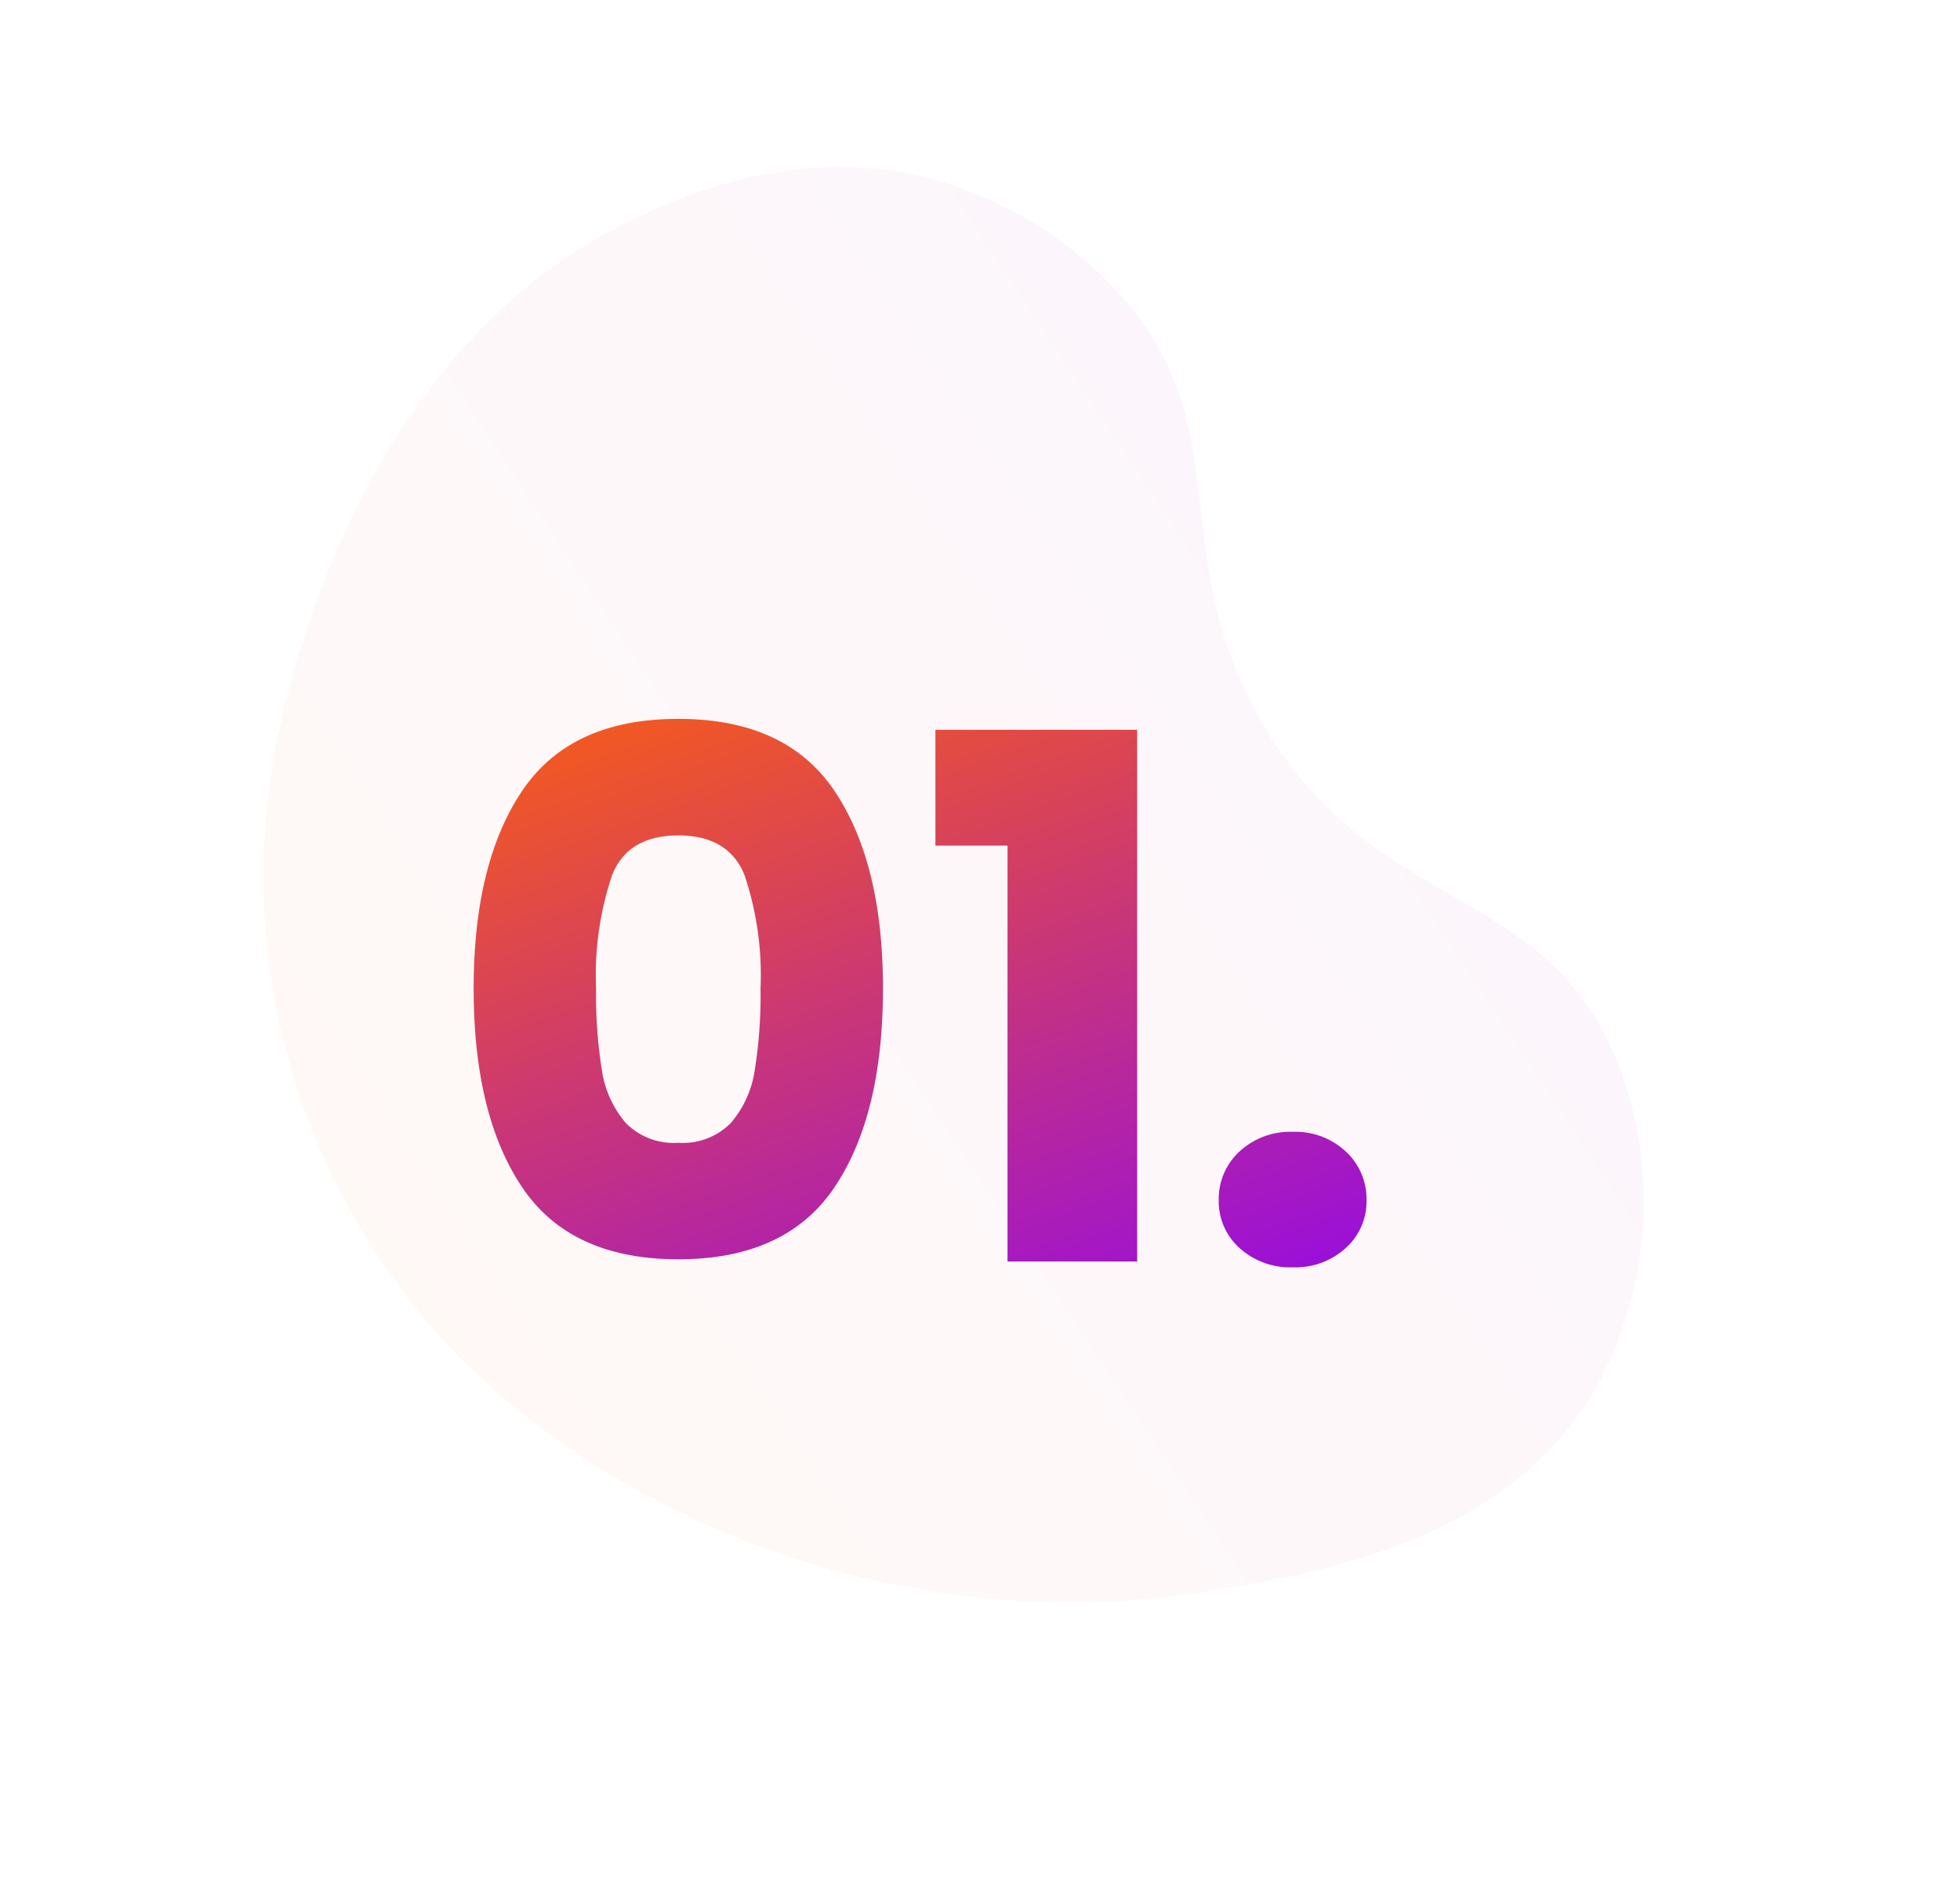
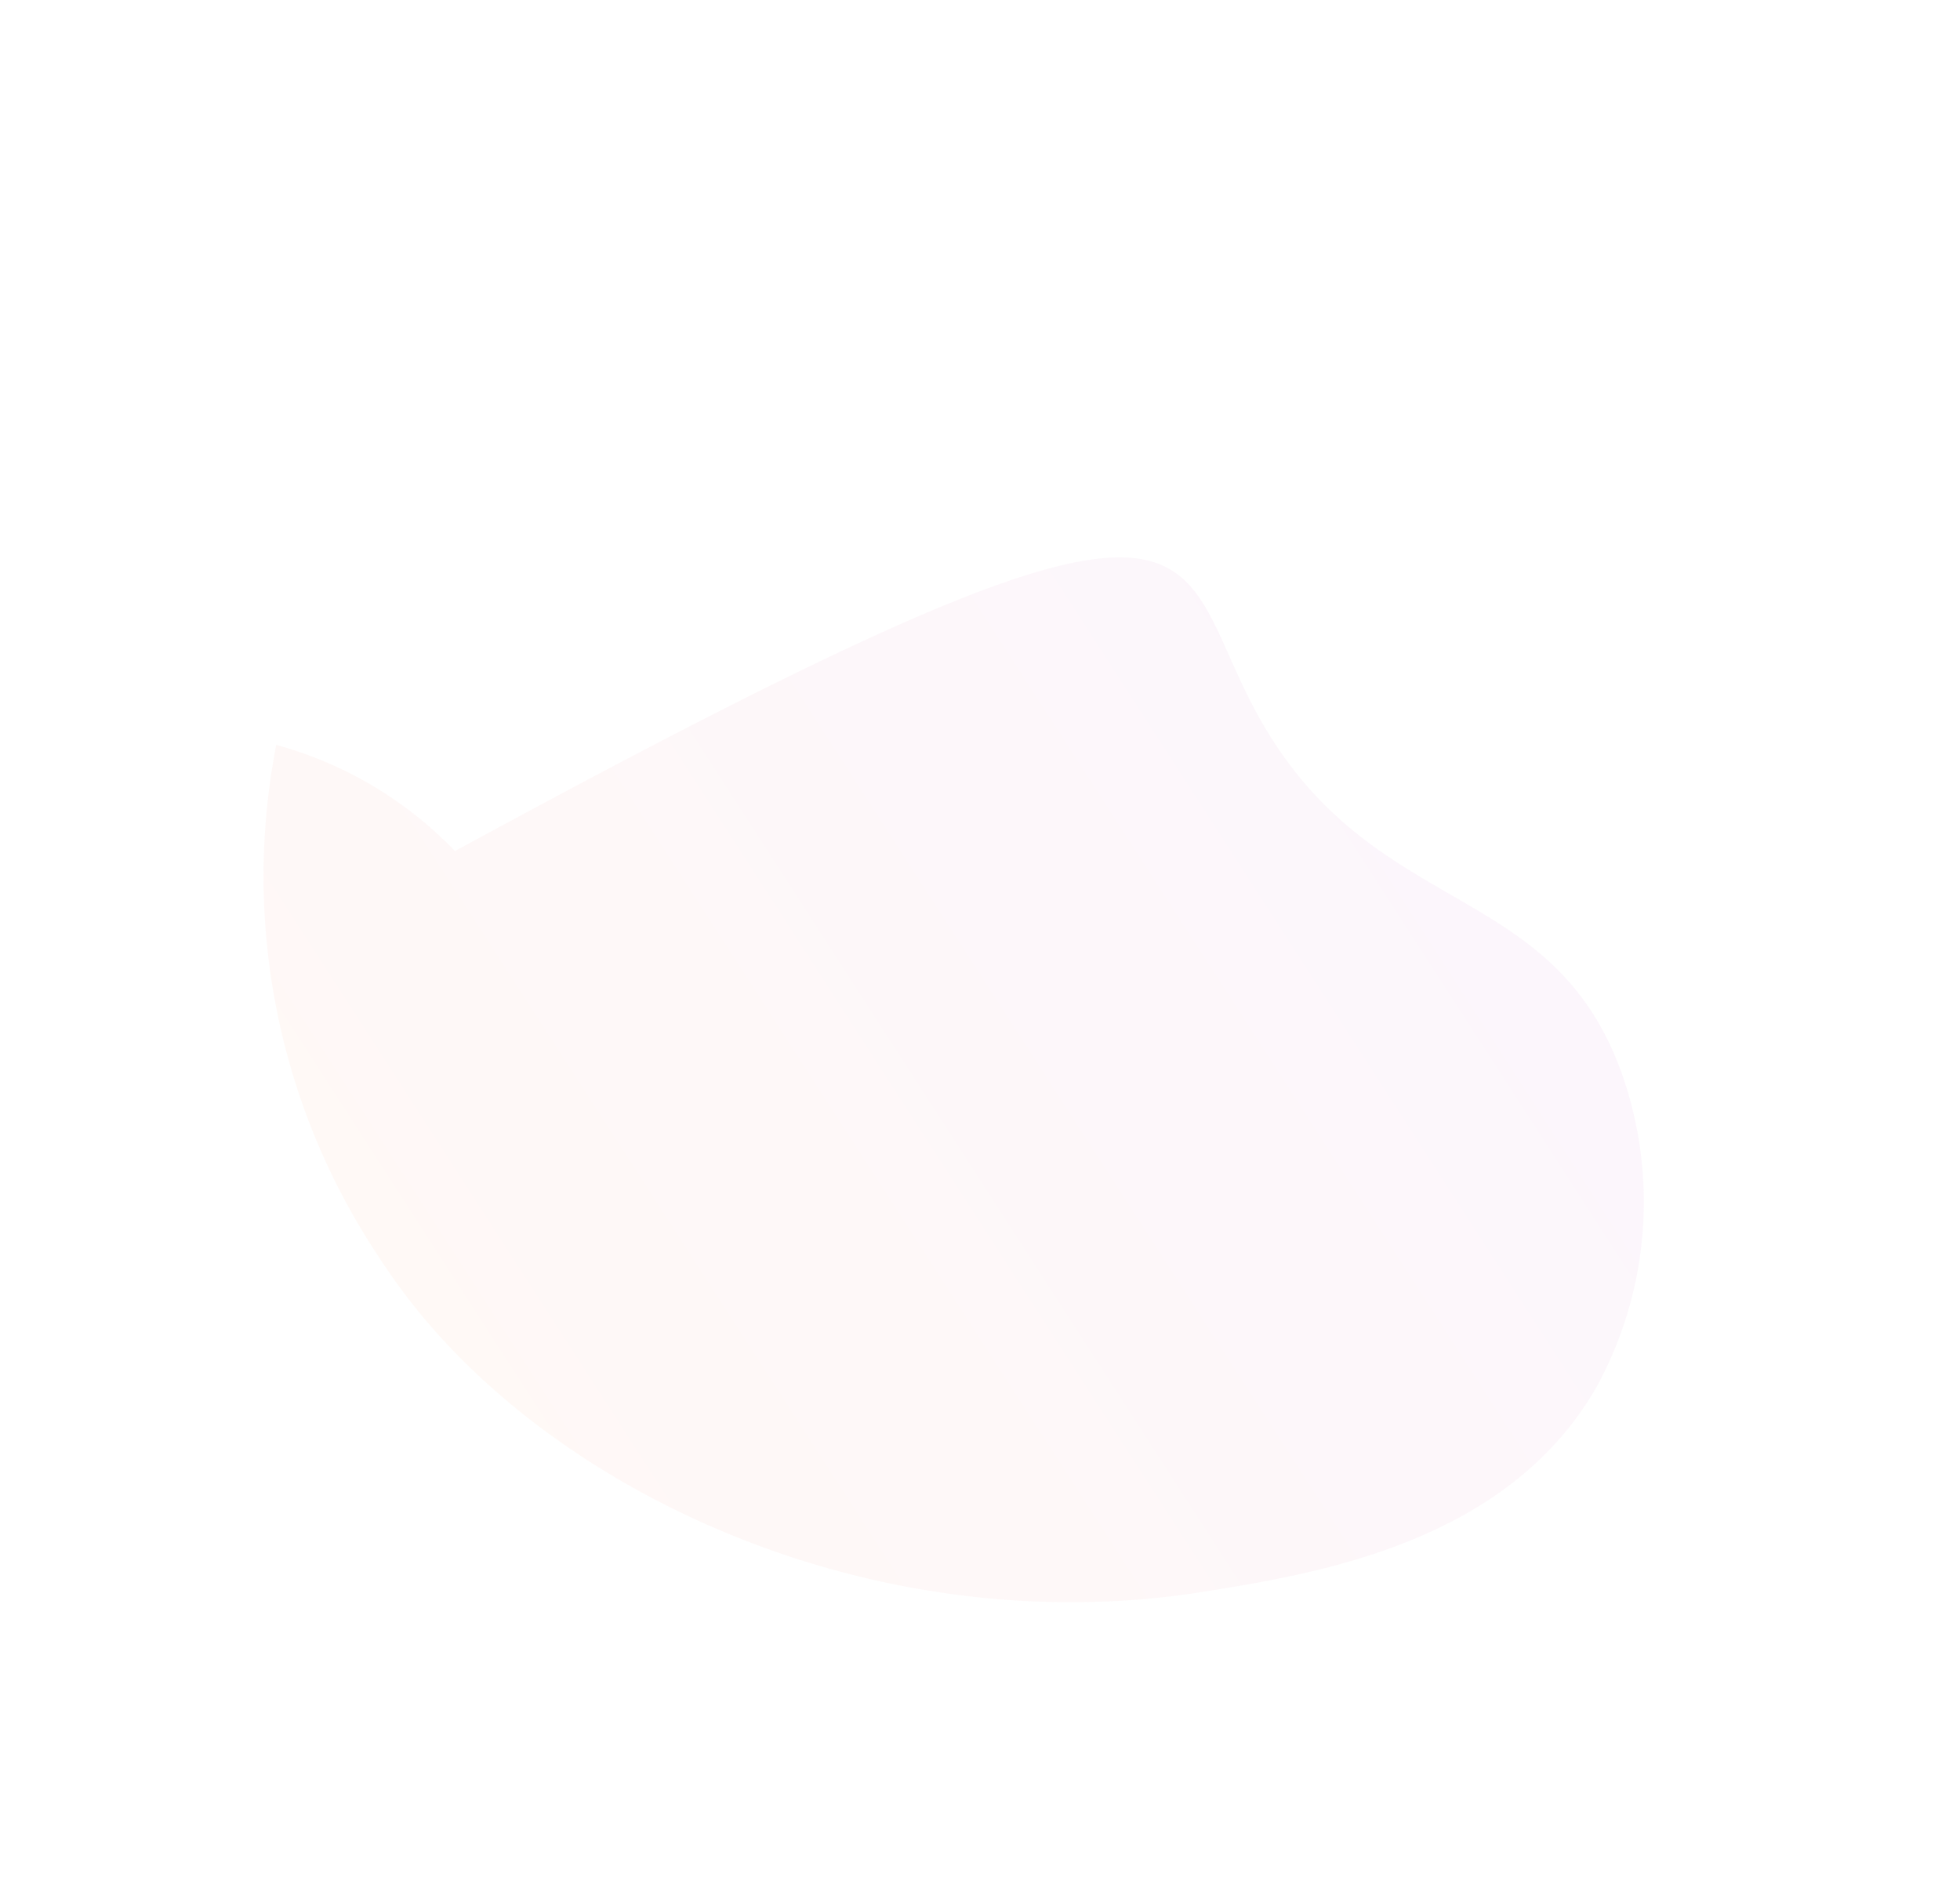
<svg xmlns="http://www.w3.org/2000/svg" xmlns:xlink="http://www.w3.org/1999/xlink" width="156.083" height="149.698" viewBox="0 0 156.083 149.698">
  <defs>
    <linearGradient id="linear-gradient" x1="0.652" y1="-0.122" x2="-0.099" y2="1.148" gradientUnits="objectBoundingBox">
      <stop offset="0" stop-color="#ff6307" />
      <stop offset="1" stop-color="#80f" />
    </linearGradient>
    <linearGradient id="linear-gradient-2" x1="0.134" y1="-0.2" x2="1" y2="1.279" xlink:href="#linear-gradient" />
  </defs>
  <g id="krok_1" transform="translate(-184.281 -1173.752)">
-     <path id="Tvar" d="M0,45.338C-.055,31.01,11.837,21.332,18.894,15.589,38.986-.763,66.789-3.655,85.567,4.133c1.844.765,3.316,1.518,3.848,1.79a54.651,54.651,0,0,1,27.207,31.106c2.362,6.841,9.37,31.269-3.564,50.263-2.263,3.325-8.2,11.9-19.176,14.883a31.117,31.117,0,0,1-16.555-.207C62.8,97.768,63.605,86.3,50.066,78.137c-15.954-9.617-26.655.533-39.3-10.174A30.711,30.711,0,0,1,0,45.338" transform="translate(288.763 1323.449) rotate(-150)" opacity="0.04" fill="url(#linear-gradient)" />
-     <path id="Bod_1" data-name="Bod 1" d="M60.962,41.544a4.977,4.977,0,0,1-1.653-3.8,5.136,5.136,0,0,1,1.653-3.886,5.945,5.945,0,0,1,4.262-1.566,5.867,5.867,0,0,1,4.2,1.566,5.136,5.136,0,0,1,1.653,3.886,4.977,4.977,0,0,1-1.653,3.8,5.928,5.928,0,0,1-4.2,1.537A6.008,6.008,0,0,1,60.962,41.544ZM42.489,42.618V9.5H36.747V.277H52.813V42.618ZM3.832,36.7Q-.025,30.96-.025,20.867q0-9.977,3.857-15.719T16.273-.593q8.585,0,12.441,5.742t3.857,15.719q0,10.091-3.857,15.834T16.273,42.443Q7.69,42.443,3.832,36.7ZM11,11.849a25,25,0,0,0-1.276,9.019,37.993,37.993,0,0,0,.464,6.525,8.35,8.35,0,0,0,1.885,4.176,5.34,5.34,0,0,0,4.2,1.595,5.34,5.34,0,0,0,4.2-1.595,8.35,8.35,0,0,0,1.885-4.176,37.993,37.993,0,0,0,.463-6.525,25.022,25.022,0,0,0-1.275-9.019q-1.277-3.162-5.279-3.161T11,11.849Z" transform="translate(222.025 1231.593)" fill="url(#linear-gradient-2)" />
+     <path id="Tvar" d="M0,45.338C-.055,31.01,11.837,21.332,18.894,15.589,38.986-.763,66.789-3.655,85.567,4.133c1.844.765,3.316,1.518,3.848,1.79a54.651,54.651,0,0,1,27.207,31.106a31.117,31.117,0,0,1-16.555-.207C62.8,97.768,63.605,86.3,50.066,78.137c-15.954-9.617-26.655.533-39.3-10.174A30.711,30.711,0,0,1,0,45.338" transform="translate(288.763 1323.449) rotate(-150)" opacity="0.04" fill="url(#linear-gradient)" />
  </g>
</svg>